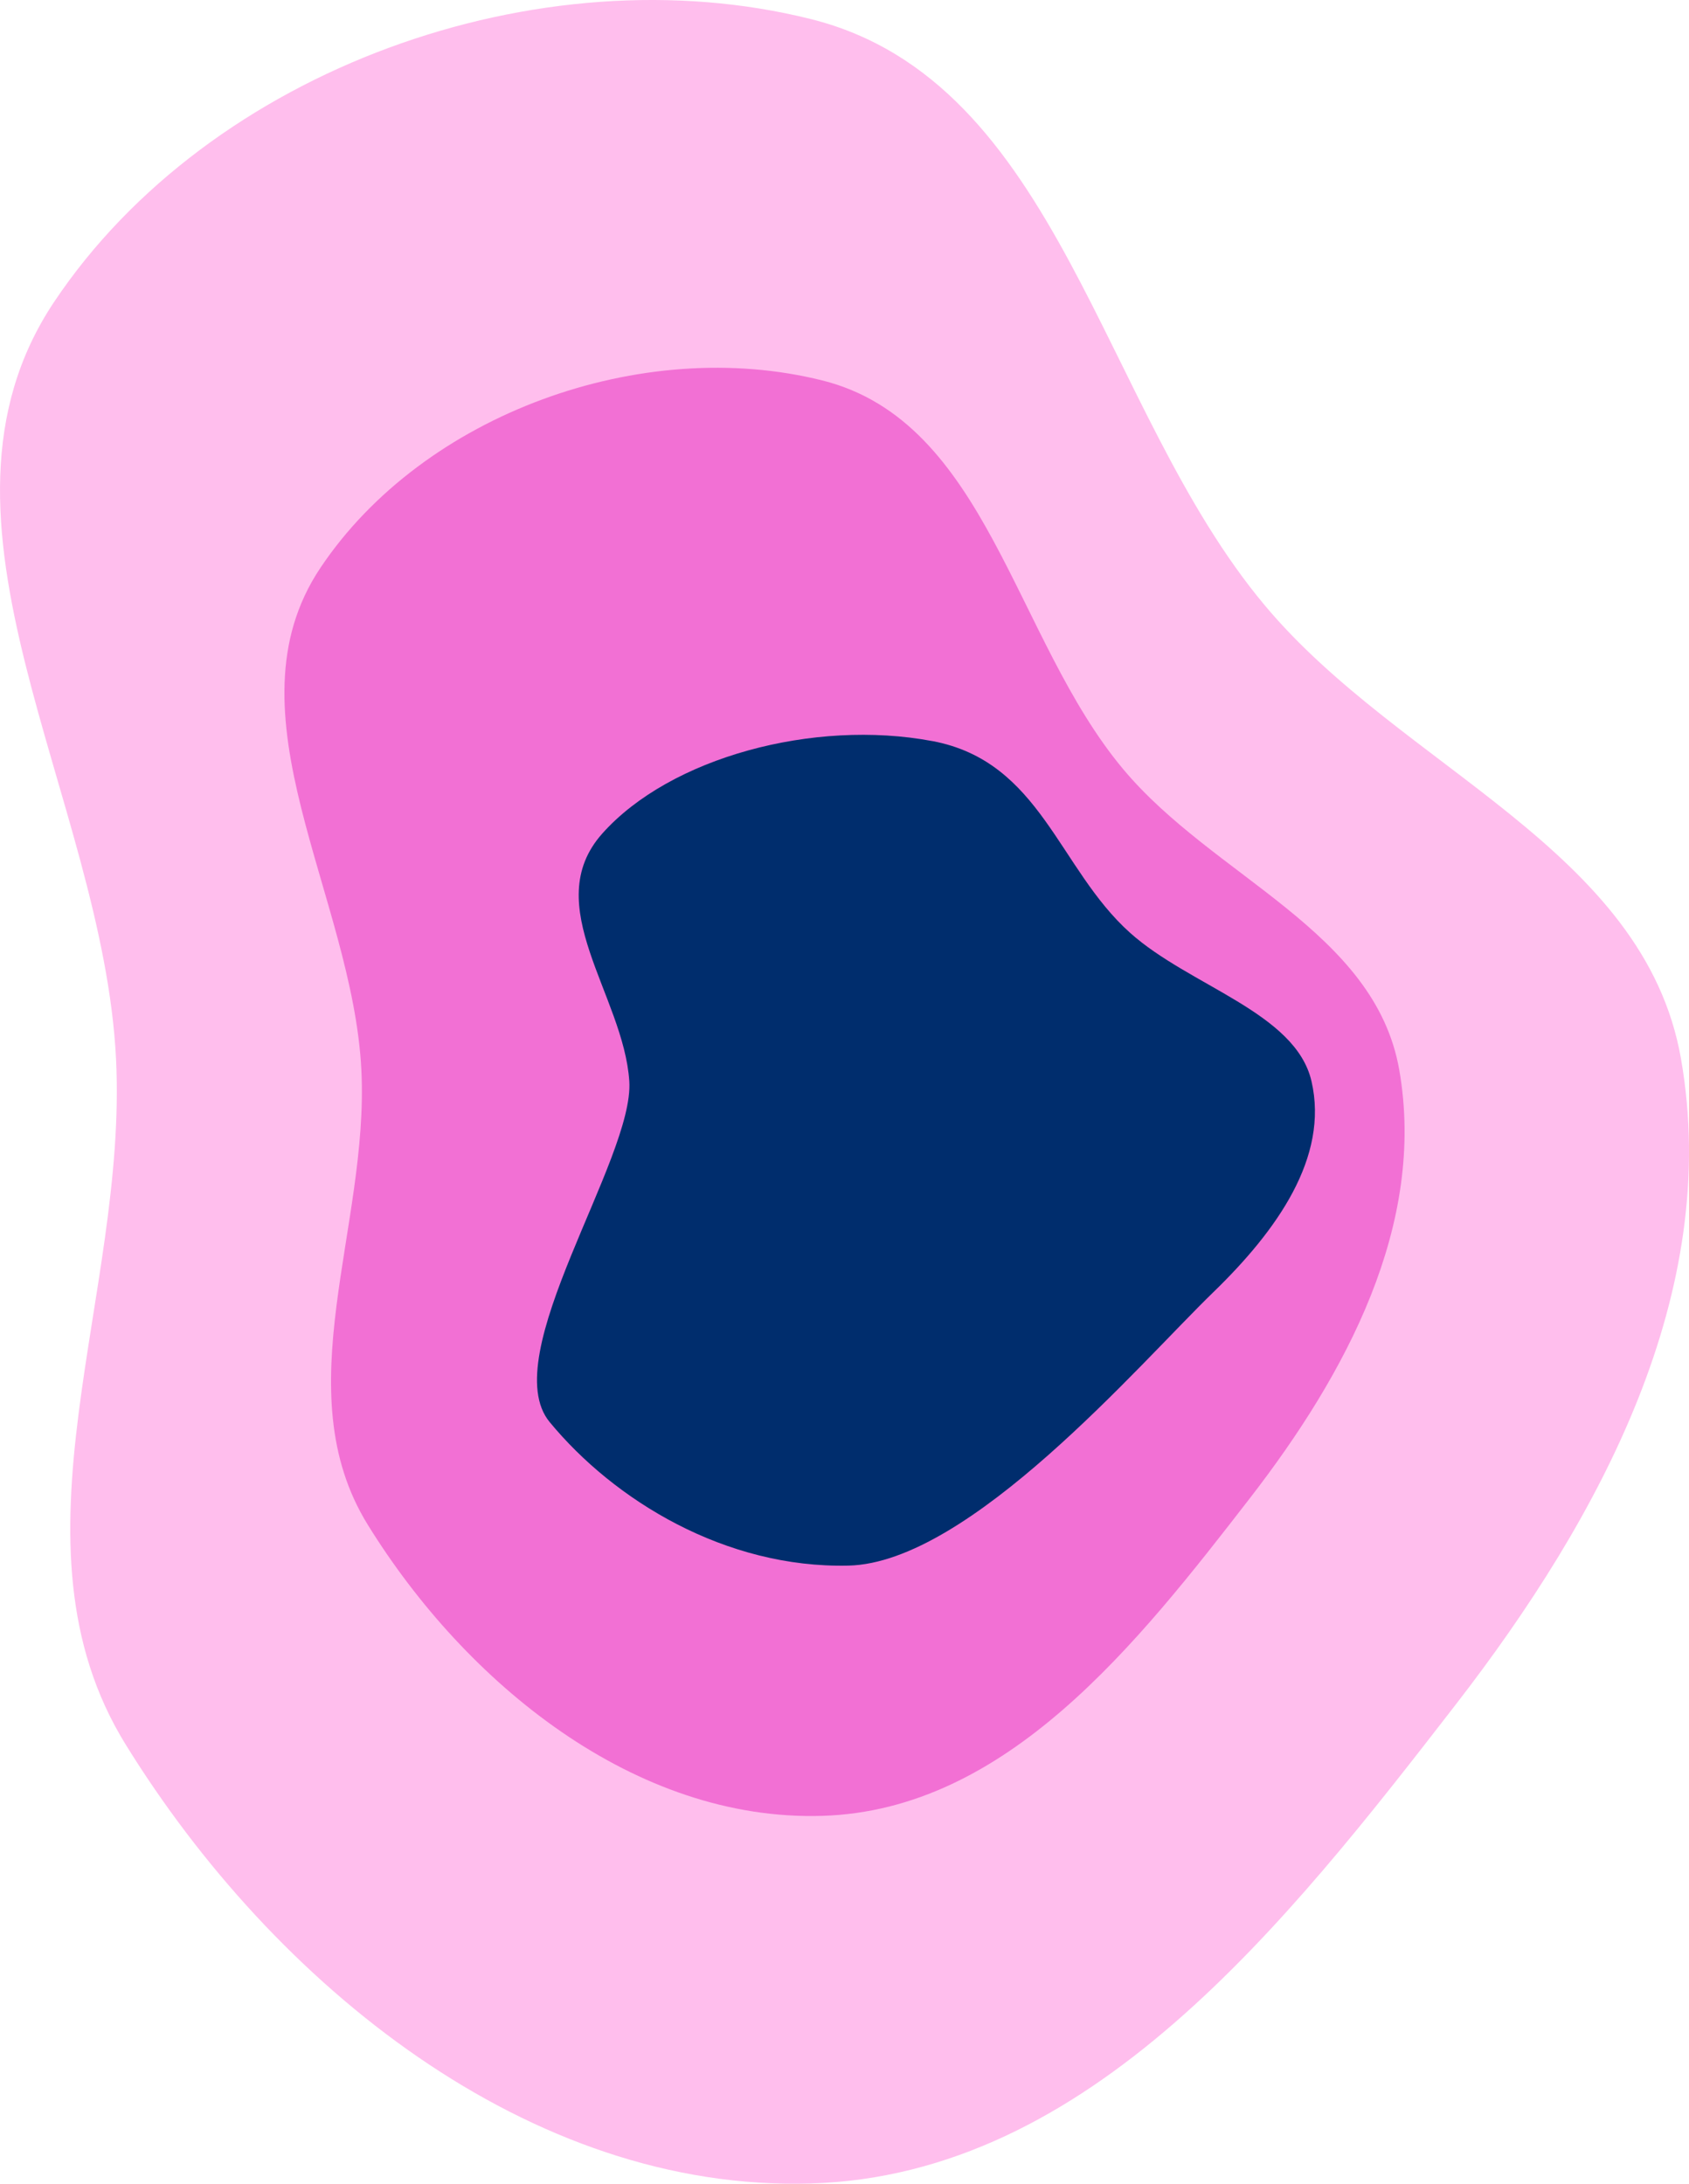
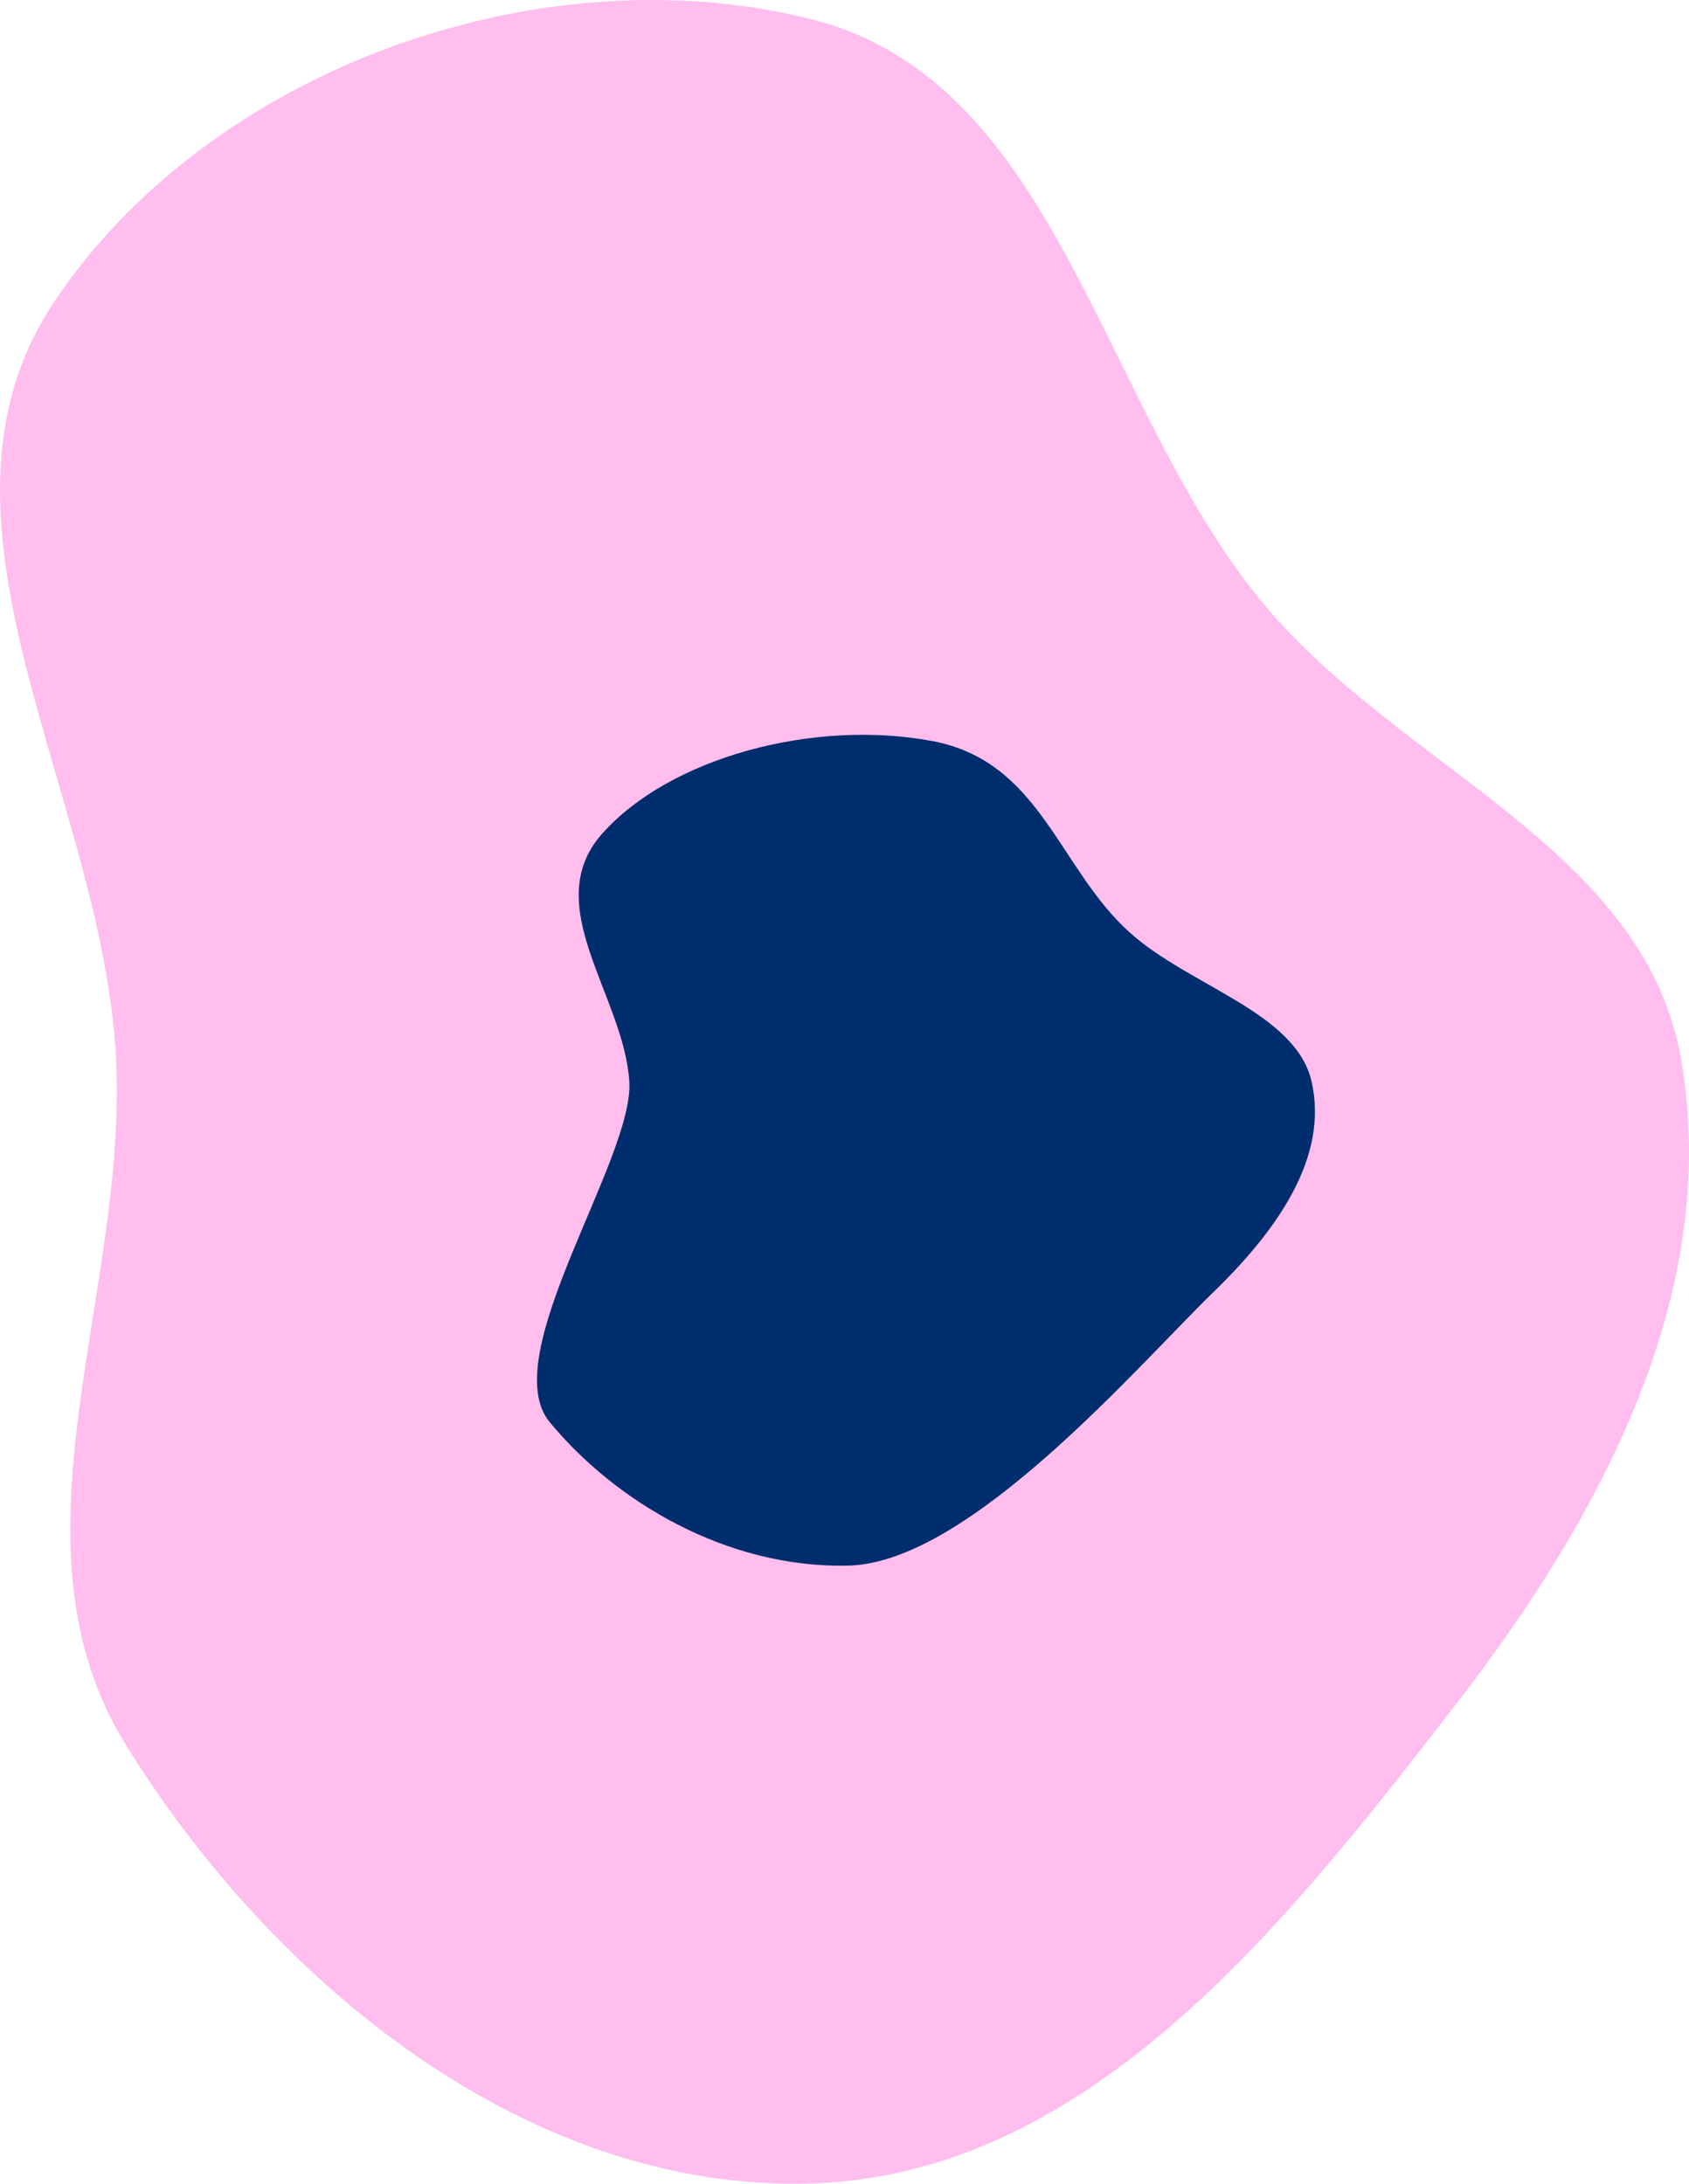
<svg xmlns="http://www.w3.org/2000/svg" id="_Слой_1" data-name="Слой 1" viewBox="0 0 901.44 1165.26">
  <defs>
    <style> .cls-1 { fill: #ffbeed; } .cls-1, .cls-2, .cls-3 { fill-rule: evenodd; } .cls-2 { fill: #002d6d; } .cls-3 { fill: #f270d4; } </style>
  </defs>
  <path class="cls-1" d="M432.85,10.2c132.95,33.3,154.17,207.65,242.13,312.76,73.08,87.34,202.67,129.94,222.21,242.13,21.68,124.47-42.76,244.33-120.08,344.25-90.95,117.53-195.71,251.27-344.25,255.78-150.45,4.56-286.65-106.21-365.79-234.24-66.66-107.83,1.14-239.18-5.14-365.79-6.96-140.28-111.1-287.21-33.05-403.98C111.92,36.88,287.9-26.11,432.85,10.2Z" />
-   <path class="cls-3" d="M438.87,203c88.17,22.09,102.25,137.71,160.58,207.42,48.47,57.92,134.41,86.17,147.37,160.58,14.38,82.55-28.36,162.04-79.64,228.31-60.32,77.95-129.79,166.65-228.31,169.63-99.78,3.03-190.1-70.43-242.59-155.34-44.21-71.51.76-158.63-3.41-242.59-4.61-93.04-73.68-190.48-21.92-267.92,55.08-82.39,171.78-124.17,267.92-100.08Z" />
-   <path class="cls-2" d="M497.55,395.42c57.95,10.89,67.2,67.91,105.54,102.29,31.86,28.56,88.34,42.49,96.86,79.19,9.45,40.71-18.64,79.91-52.35,112.59-39.65,38.44-130.06,144.44-194.8,145.92-65.58,1.49-124.95-34.74-159.45-76.61-29.06-35.26,45.25-140.49,42.51-181.9-3.03-45.88-48.43-93.93-14.41-132.12,36.2-40.63,112.9-61.23,176.09-49.35Z" />
+   <path class="cls-2" d="M497.55,395.42c57.95,10.89,67.2,67.91,105.54,102.29,31.86,28.56,88.34,42.49,96.86,79.19,9.45,40.71-18.64,79.91-52.35,112.59-39.65,38.44-130.06,144.44-194.8,145.92-65.58,1.49-124.95-34.74-159.45-76.61-29.06-35.26,45.25-140.49,42.51-181.9-3.03-45.88-48.43-93.93-14.41-132.12,36.2-40.63,112.9-61.23,176.09-49.35" />
</svg>